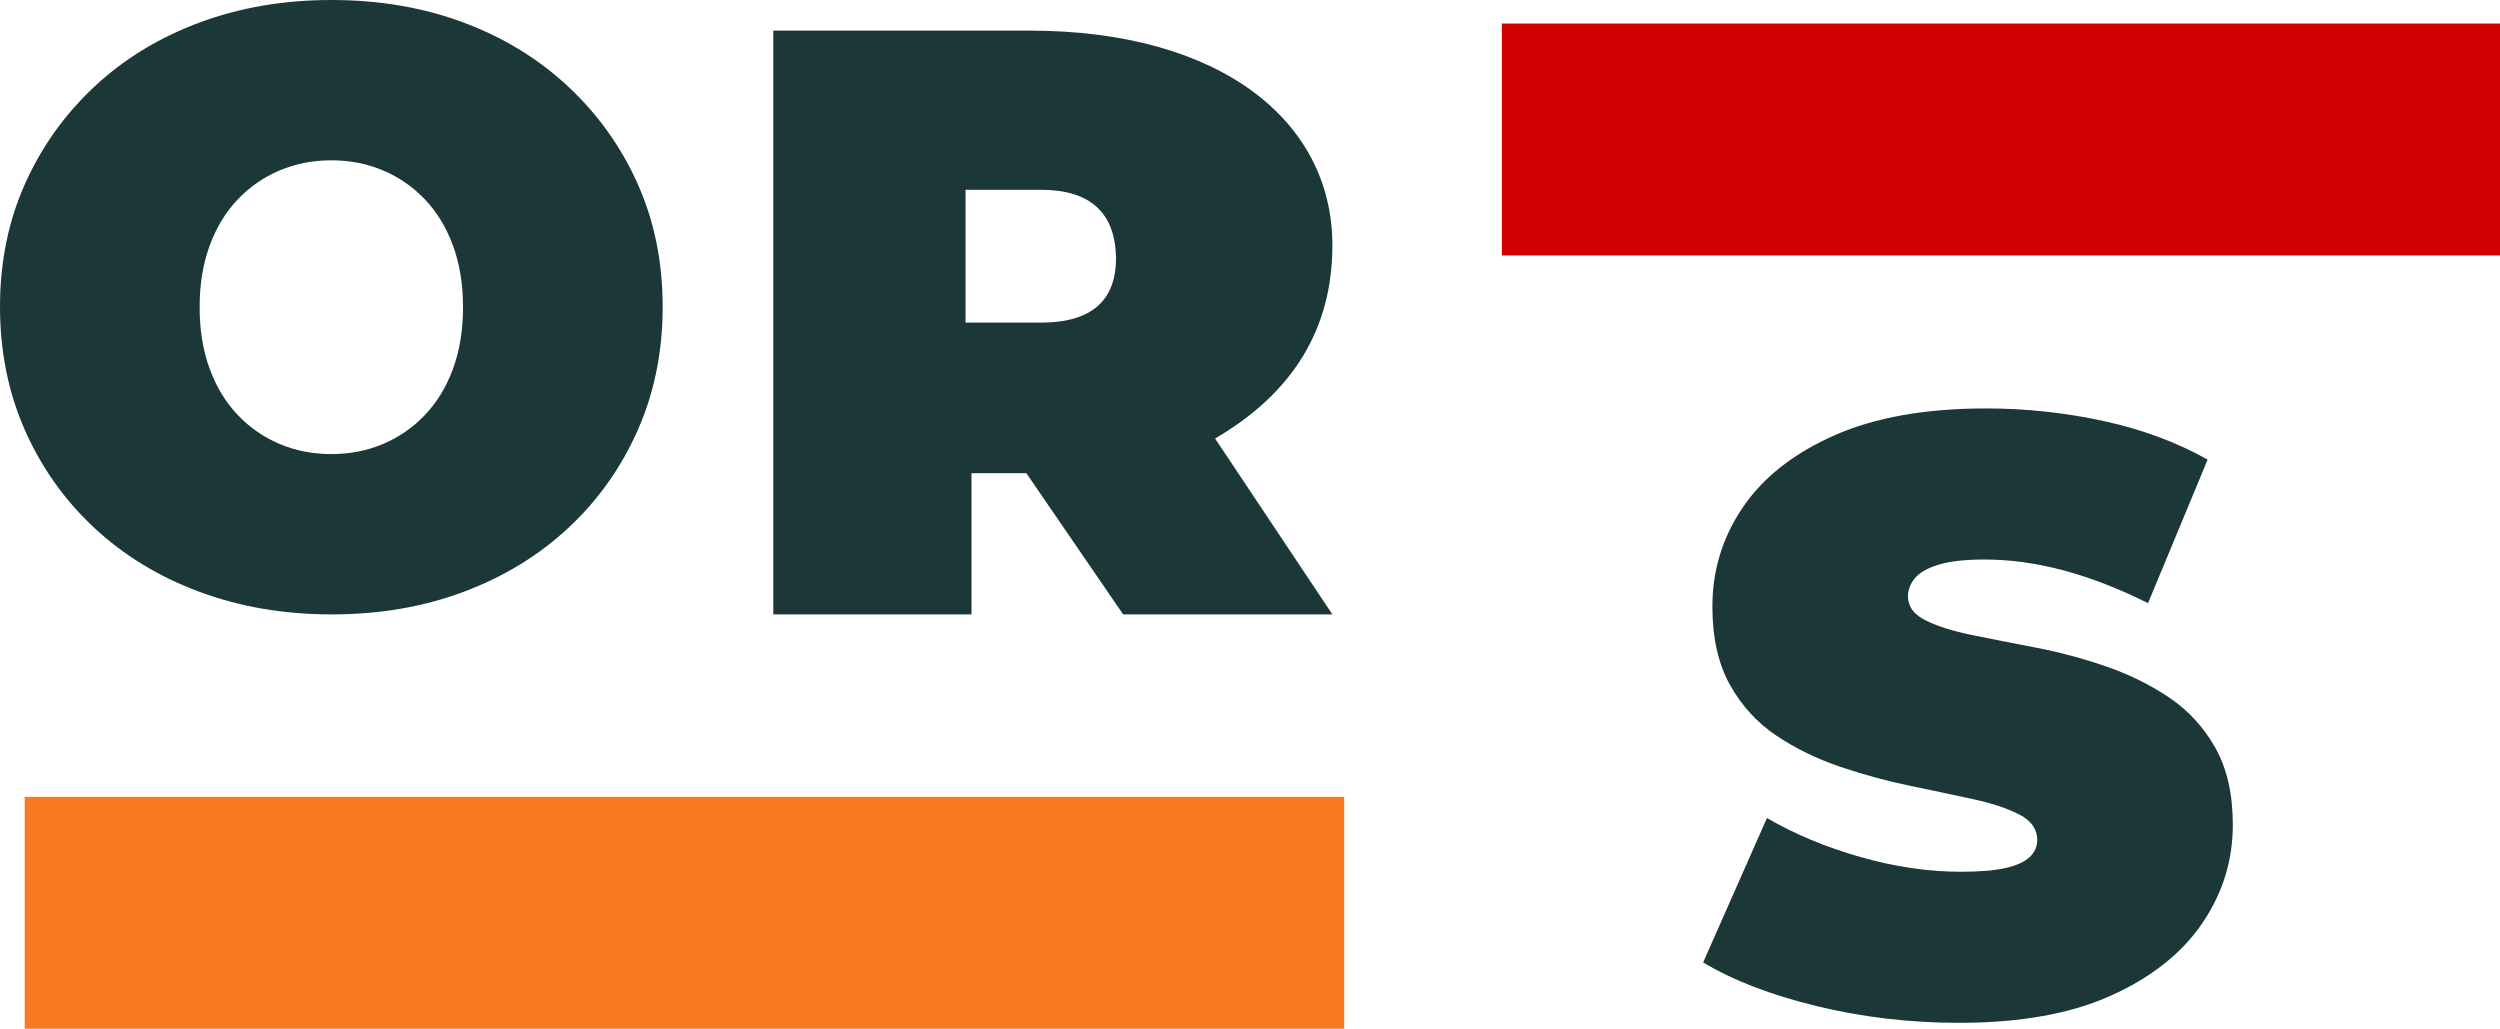
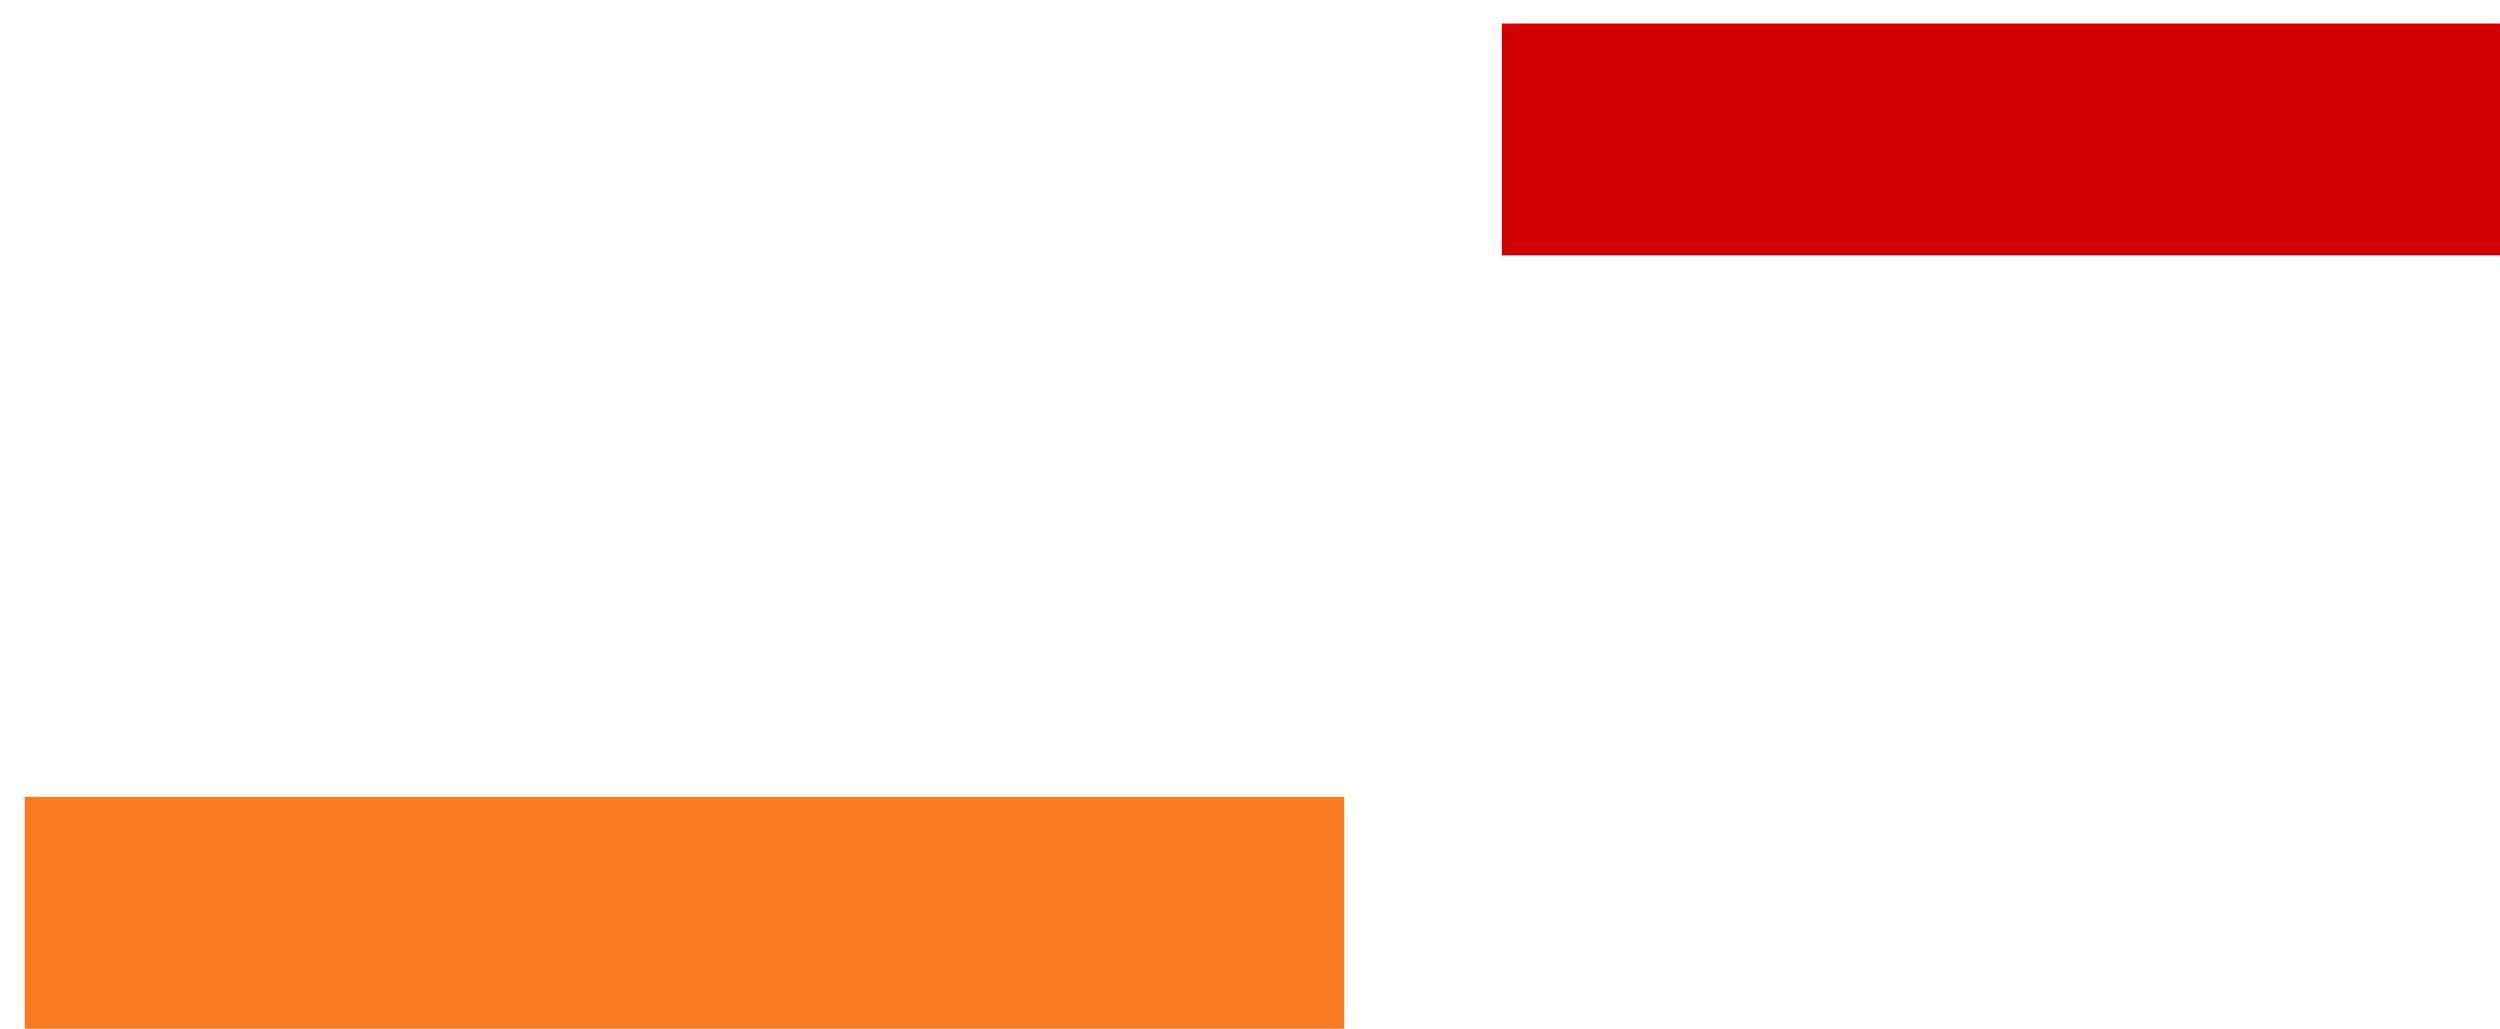
<svg xmlns="http://www.w3.org/2000/svg" width="2124px" height="874px" viewBox="0 0 2124 874" version="1.1">
  <title>Group</title>
  <desc>Created with Sketch.</desc>
  <g id="Page-1" stroke="none" stroke-width="1" fill="none" fill-rule="evenodd">
    <g id="Group">
-       <path d="M281.856,522 C241.235,522 203.702,515.582 169.256,502.746 C134.811,489.91 104.998,471.726 79.818,448.193 C54.637,424.66 35.039,396.975 21.023,365.137 C7.008,333.299 0,298.476 0,260.666 C0,222.856 7.008,188.194 21.023,156.679 C35.039,125.164 54.637,97.591 79.818,73.958 C104.998,50.325 134.794,32.09 169.206,19.254 C203.618,6.418 241.049,0 281.5,0 C322.359,0 359.892,6.418 394.1,19.254 C428.308,32.09 458.002,50.325 483.182,73.958 C508.363,97.591 527.961,125.164 541.977,156.679 C555.992,188.194 563,222.856 563,260.666 C563,298.476 555.992,333.299 541.977,365.137 C527.961,396.975 508.363,424.66 483.182,448.193 C458.002,471.726 428.308,489.91 394.1,502.746 C359.892,515.582 322.478,522 281.856,522 Z M281.467,385.795 C297.167,385.795 311.788,382.943 325.328,377.238 C338.869,371.533 350.747,363.332 360.961,352.635 C371.176,341.938 379.134,328.865 384.835,313.414 C390.537,297.963 393.387,280.492 393.387,261 C393.387,241.508 390.537,224.037 384.835,208.586 C379.134,193.135 371.176,180.062 360.961,169.365 C350.747,158.668 338.88,150.467 325.362,144.762 C311.844,139.057 297.234,136.205 281.533,136.205 C265.833,136.205 251.212,139.057 237.672,144.762 C224.131,150.467 212.253,158.668 202.039,169.365 C191.824,180.062 183.866,193.135 178.165,208.586 C172.463,224.037 169.613,241.508 169.613,261 C169.613,280.492 172.463,297.963 178.165,313.414 C183.866,328.865 191.824,341.938 202.039,352.635 C212.253,363.332 224.12,371.533 237.638,377.238 C251.156,382.943 265.766,385.795 281.467,385.795 Z" id="O" fill="#1C3738" fill-rule="nonzero" />
      <rect id="Rectangle" fill="#FA7921" x="21" y="677" width="1121" height="197" />
-       <path d="M1664.512,869 C1622.673,869 1582.262,864.246 1543.276,854.738 C1504.29,845.229 1472.198,832.869 1447,817.656 L1501.2,695 C1524.972,708.787 1551.477,719.84 1580.716,728.16 C1609.956,736.48 1638.363,740.639 1665.938,740.639 C1682.103,740.639 1694.821,739.57 1704.092,737.43 C1713.363,735.291 1720.138,732.201 1724.417,728.16 C1728.696,724.119 1730.835,719.246 1730.835,713.541 C1730.835,704.508 1725.843,697.377 1715.859,692.148 C1705.875,686.918 1692.682,682.521 1676.279,678.955 C1659.876,675.389 1641.929,671.586 1622.436,667.545 C1602.943,663.504 1583.331,658.156 1563.601,651.5 C1543.87,644.844 1525.804,636.049 1509.401,625.115 C1492.998,614.18 1479.805,599.799 1469.821,581.971 C1459.837,564.143 1454.845,541.918 1454.845,515.295 C1454.845,484.393 1463.521,456.226 1480.875,430.791 C1498.228,405.356 1524.139,385.033 1558.609,369.82 C1593.078,354.606 1635.985,347 1687.333,347 C1721.089,347 1754.369,350.566 1787.174,357.697 C1819.98,364.828 1849.456,375.762 1875.605,390.5 L1824.971,512.443 C1800.249,500.082 1776.358,490.812 1753.3,484.631 C1730.241,478.451 1707.777,475.361 1685.907,475.361 C1669.742,475.361 1656.905,476.787 1647.396,479.639 C1637.887,482.492 1631.113,486.295 1627.071,491.049 C1623.03,495.803 1621.01,501.033 1621.01,506.738 C1621.01,515.295 1626.002,522.07 1635.986,527.061 C1645.97,532.053 1659.163,536.213 1675.566,539.541 C1691.968,542.869 1710.035,546.434 1729.765,550.238 C1749.496,554.041 1769.108,559.27 1788.601,565.926 C1808.094,572.582 1826.041,581.377 1842.444,592.311 C1858.846,603.246 1872.04,617.508 1882.024,635.098 C1892.008,652.689 1897,674.557 1897,700.705 C1897,731.131 1888.323,759.061 1870.97,784.496 C1853.616,809.93 1827.824,830.373 1793.593,845.824 C1759.361,861.275 1716.335,869 1664.512,869 Z" id="S" fill="#1C3738" fill-rule="nonzero" />
      <rect id="Rectangle" fill="#D00000" x="1276" y="20" width="848" height="197" />
-       <path d="M657,26 C694.005,26 766.513,26 874.523,26 C1036.537,26 1132,102.398 1132,208.389 C1132,279.05 1098.773,333.773 1032.319,372.559 L1132,522 L954.241,522 L871.982,402.009 L825.38,402.009 L825.38,522 L657,522 L657,26 Z M820.333,161.239 L820.333,274.106 C819.671,274.106 840.971,274.106 884.233,274.106 C927.496,274.106 948.798,255.295 948.139,217.672 C946.932,180.05 925.631,161.239 884.233,161.239 C842.836,161.239 821.536,161.239 820.333,161.239 Z" id="Combined-Shape" fill="#1C3738" />
    </g>
  </g>
</svg>